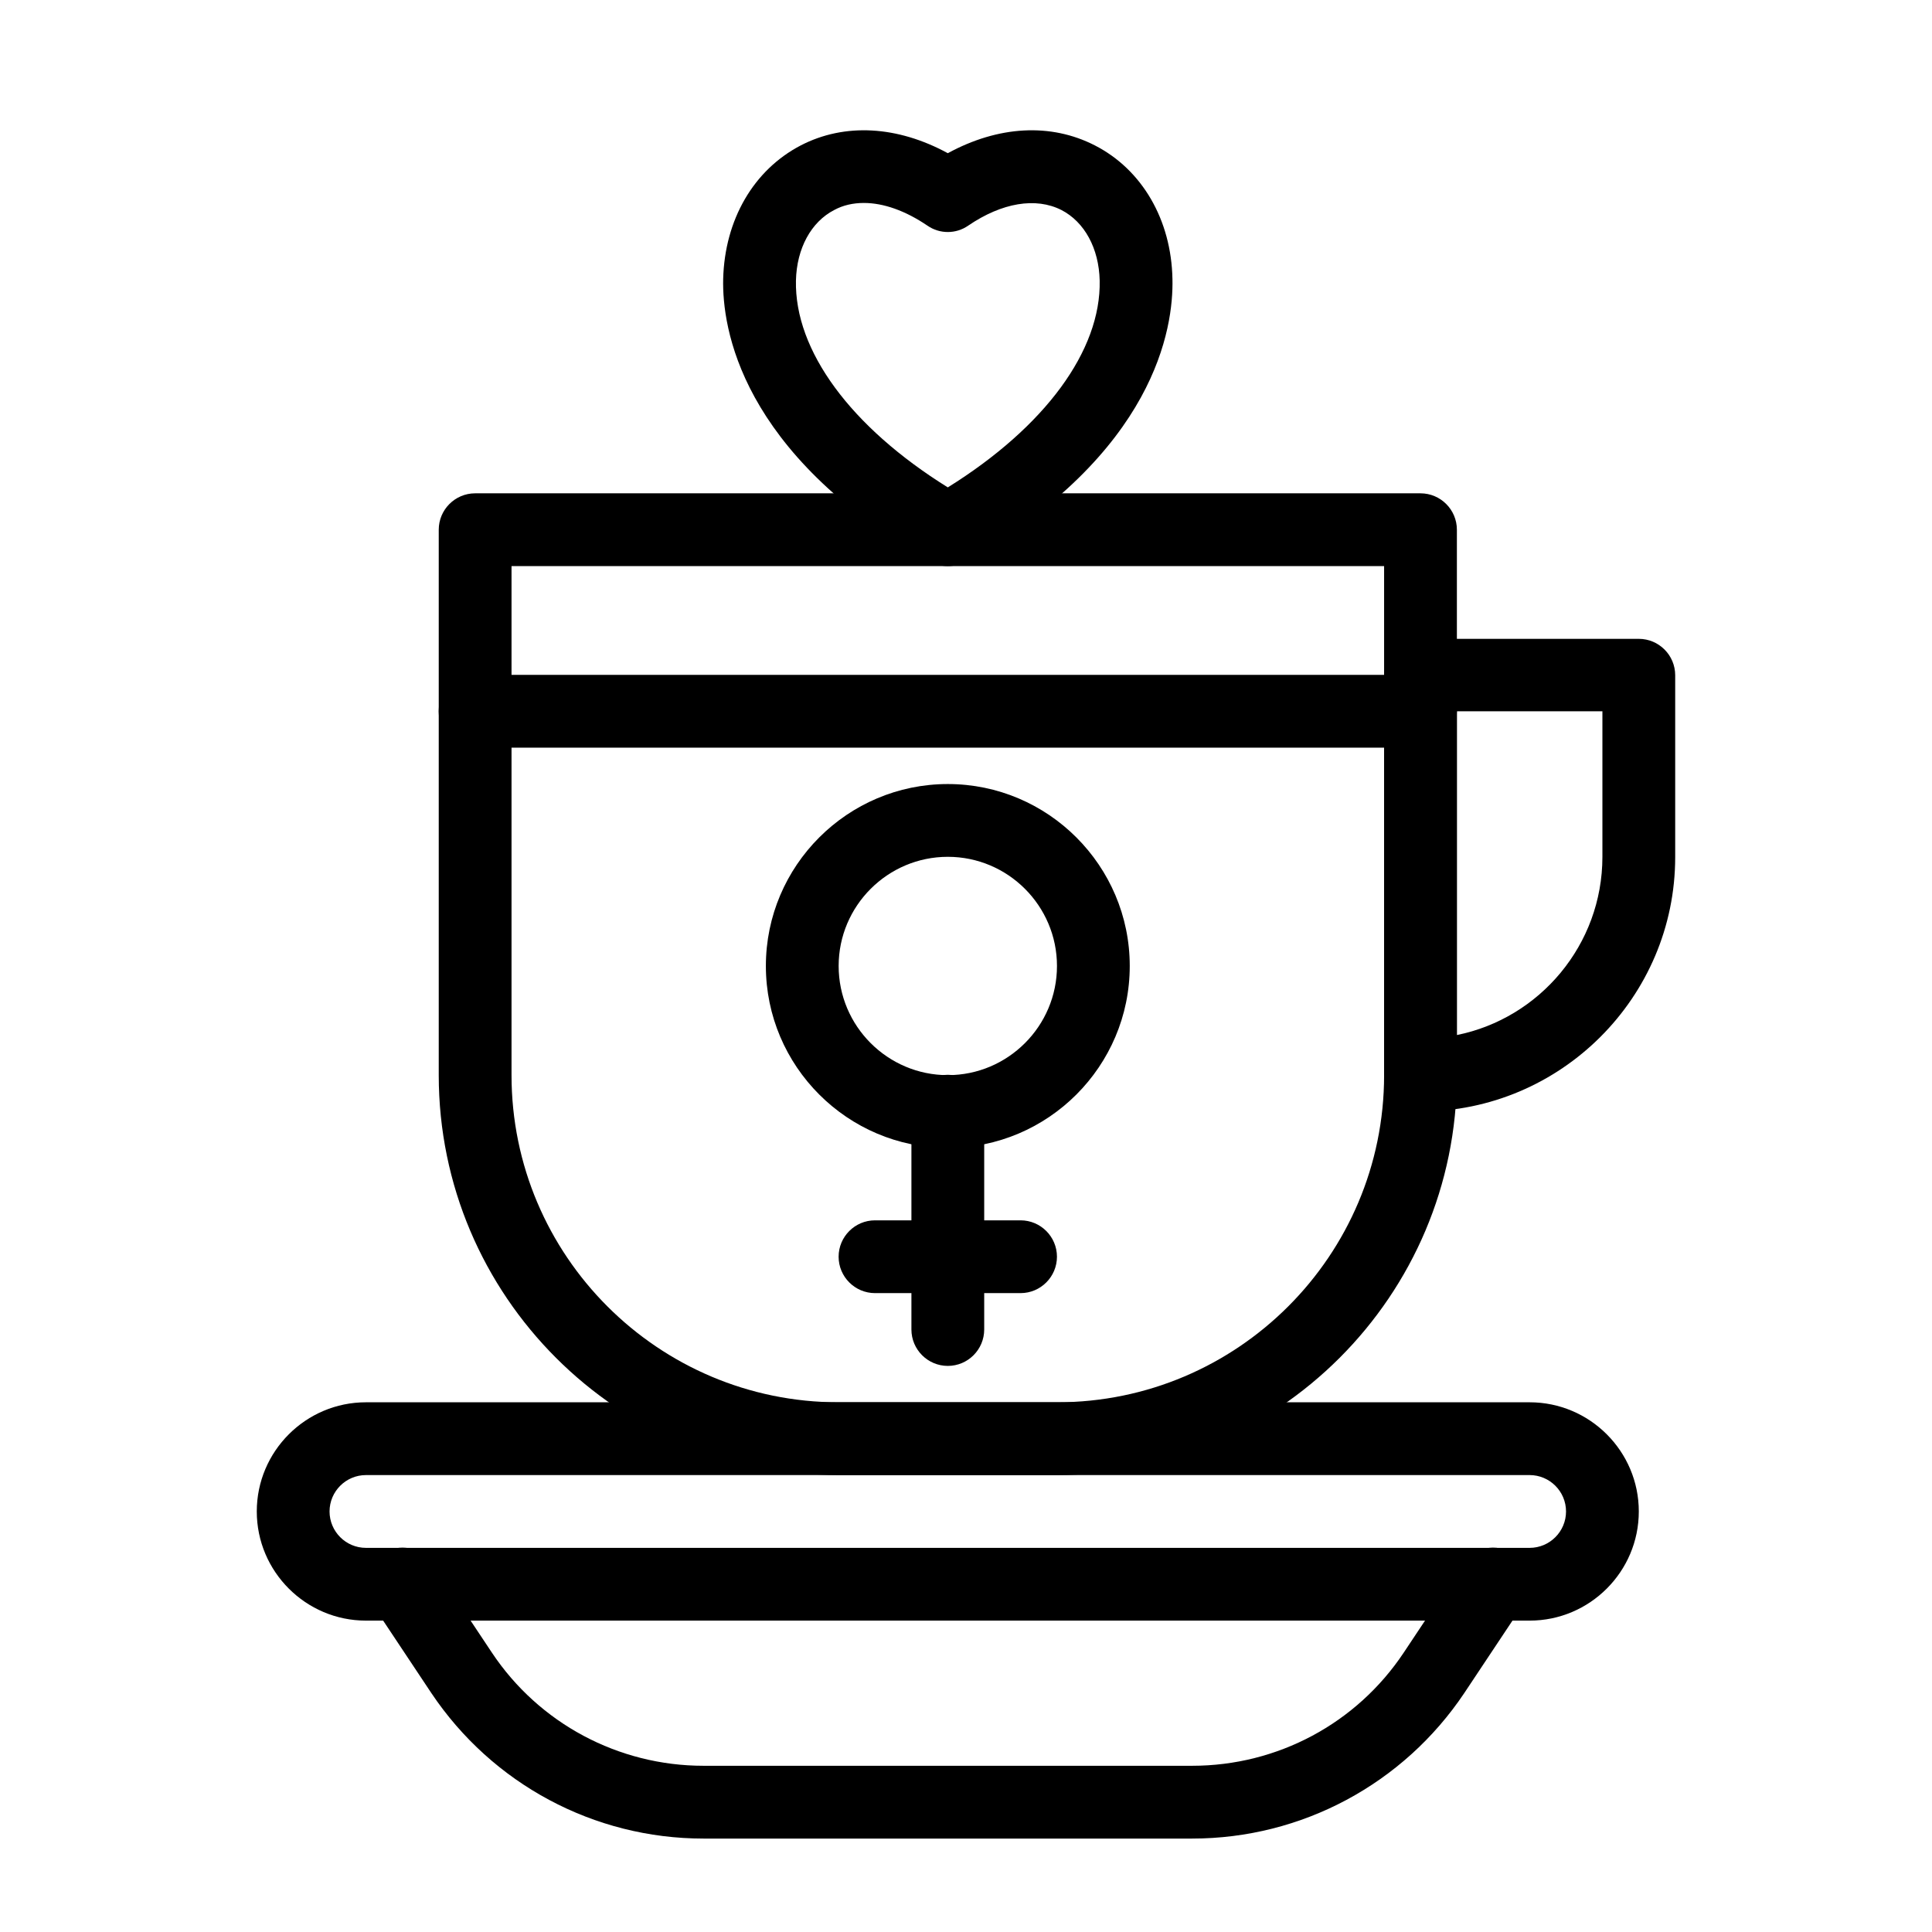
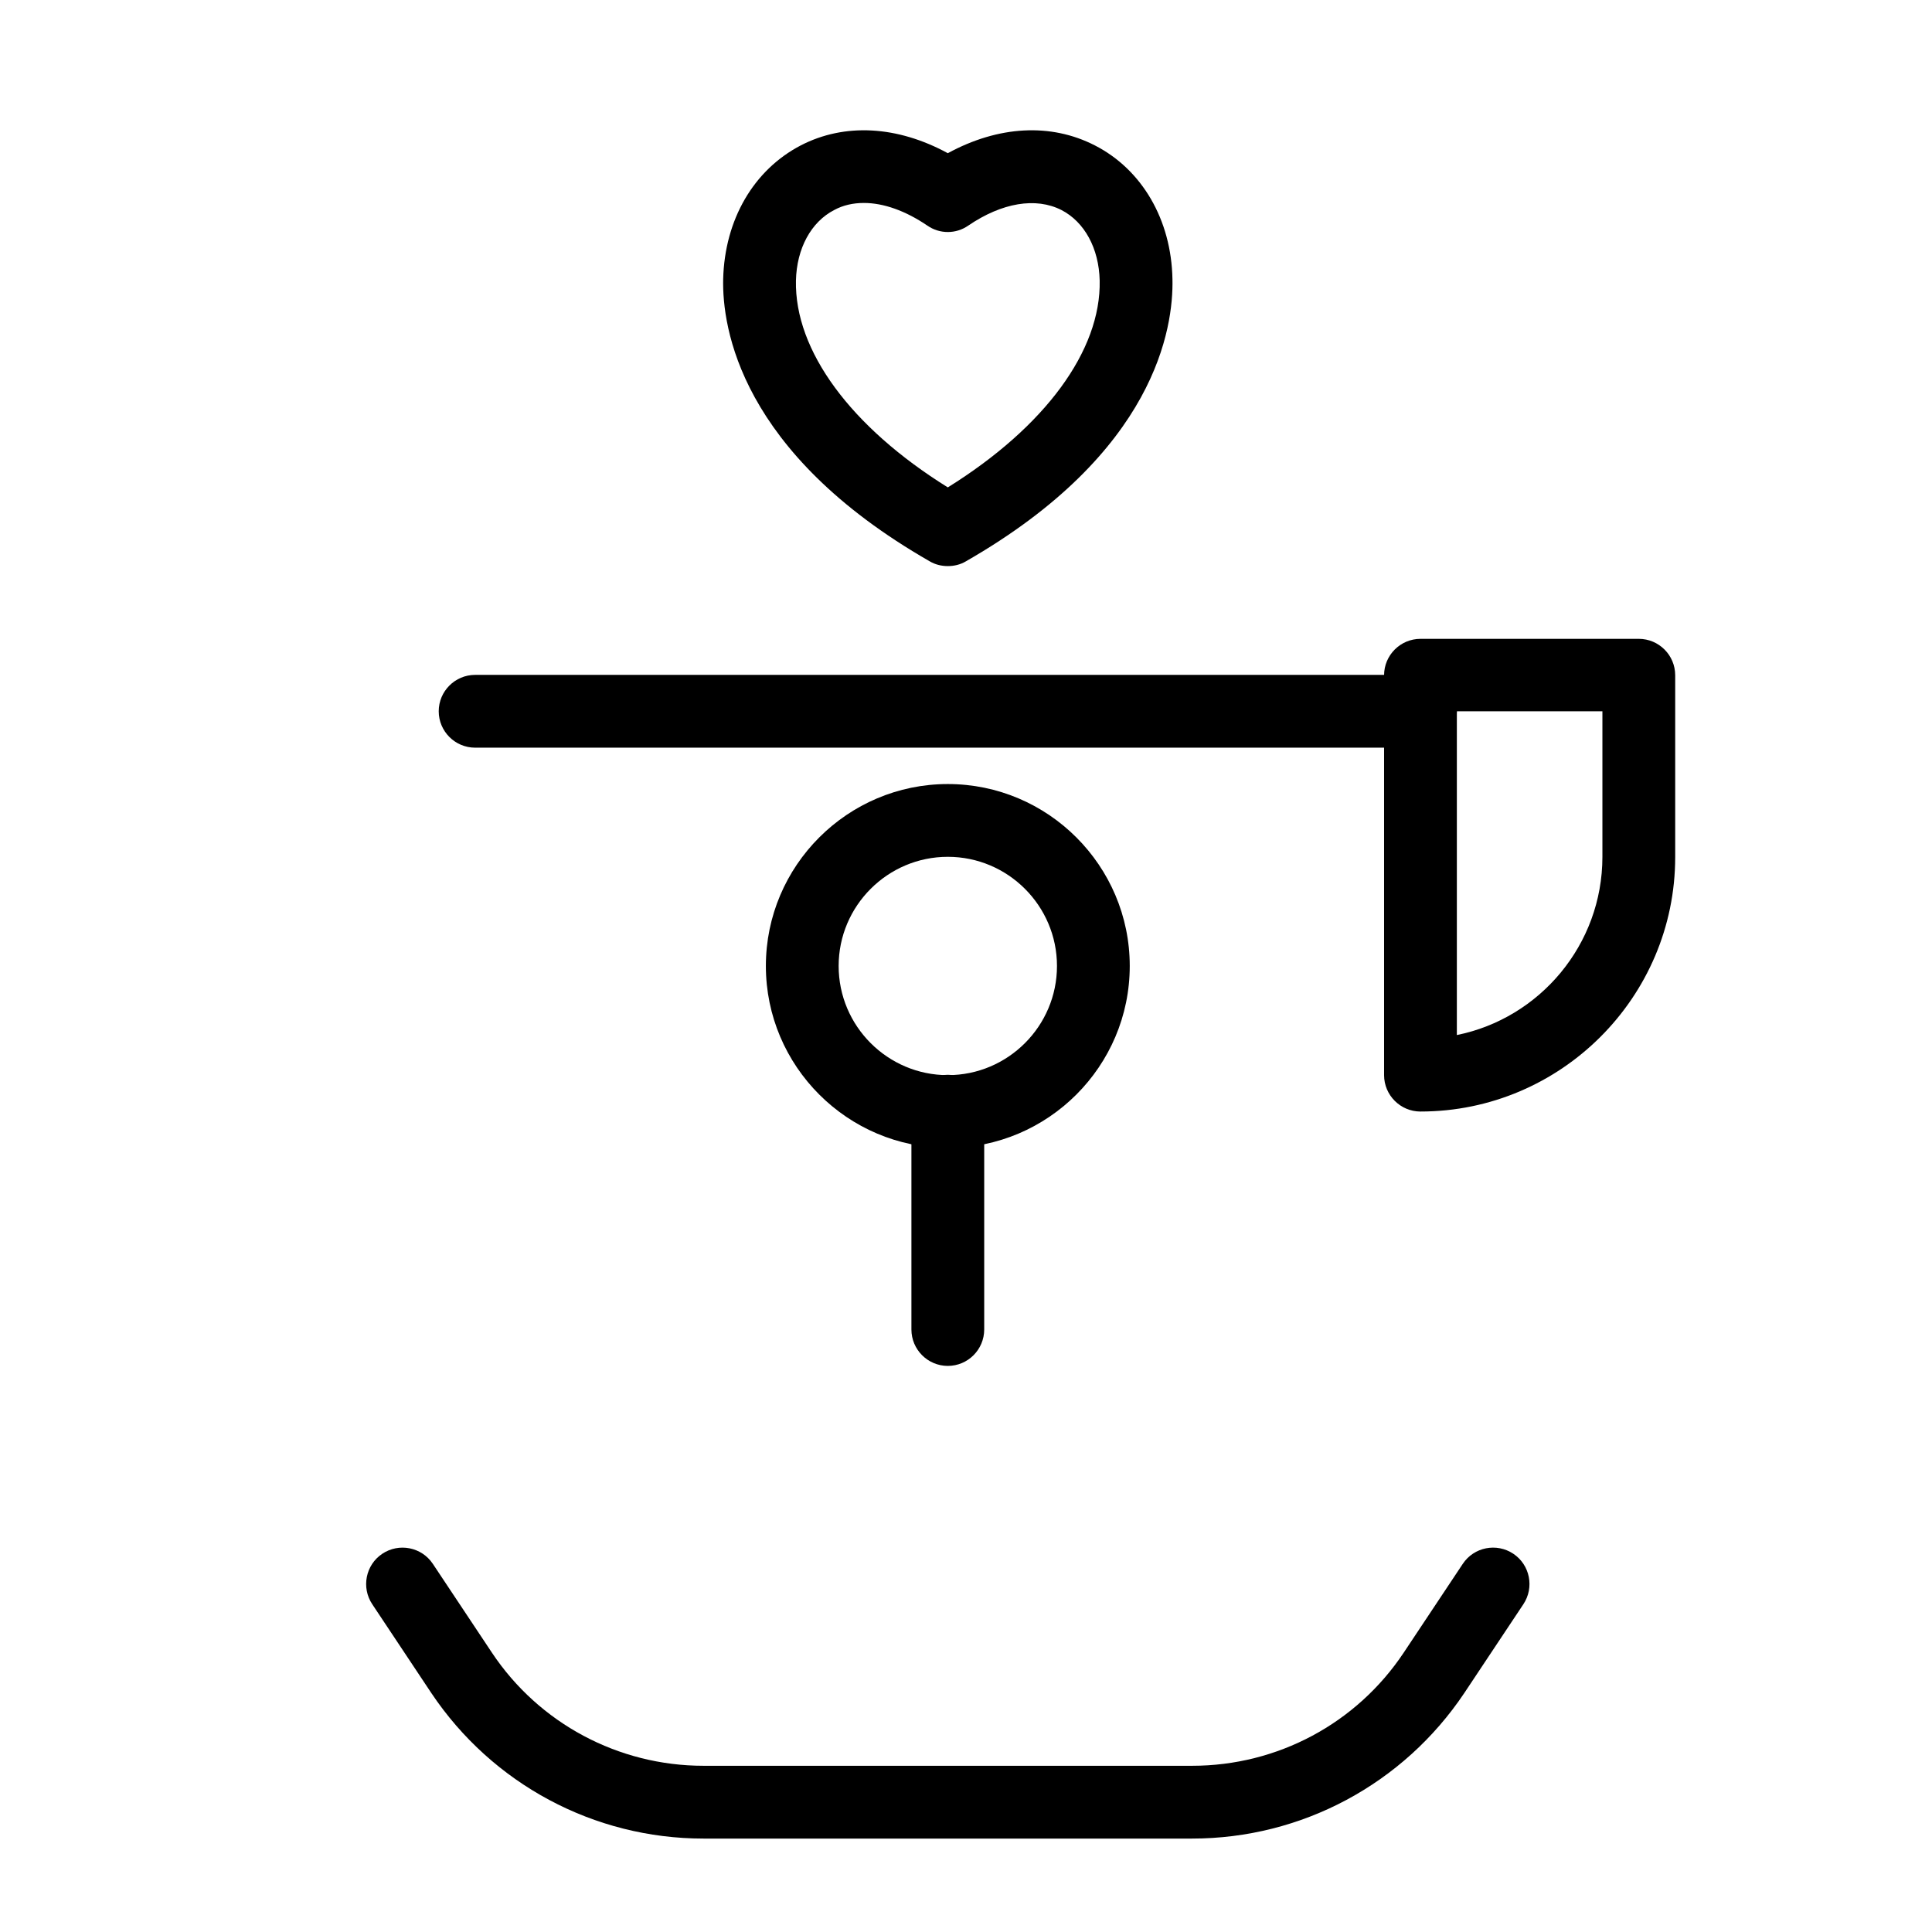
<svg xmlns="http://www.w3.org/2000/svg" fill="#000000" width="800px" height="800px" version="1.1" viewBox="144 144 512 512">
  <g>
-     <path d="m549.37 573.48h-308.39c-15.941 0-28.93-12.988-28.93-28.93s12.988-28.93 28.93-28.93h308.39c15.941 0 28.93 12.988 28.93 28.93s-12.988 28.93-28.93 28.93zm-308.39-38.57c-5.312 0-9.645 4.328-9.645 9.645 0 5.312 4.328 9.645 9.645 9.645h308.39c5.312 0 9.645-4.328 9.645-9.645 0-5.312-4.328-9.645-9.645-9.645z" />
-     <path d="m424.11 534.91h-57.859c-58.449 0-105.98-47.527-105.98-105.98v-144.55c0-5.312 4.328-9.645 9.645-9.645h250.53c5.312 0 9.645 4.328 9.645 9.645v144.55c-0.004 58.449-47.531 105.98-105.98 105.98zm-144.55-240.89v134.91c0 47.824 38.867 86.691 86.691 86.691h57.859c47.824 0 86.691-38.867 86.691-86.691v-134.91z" />
    <path d="m520.44 342.14h-250.53c-5.312 0-9.645-4.328-9.645-9.645 0-5.312 4.328-9.645 9.645-9.645h250.53c5.312 0 9.645 4.328 9.645 9.645-0.004 5.312-4.332 9.645-9.645 9.645z" />
    <path d="m459.93 631.24h-129.5c-29.027 0-55.988-14.465-72.129-38.574l-15.645-23.52c-2.953-4.43-1.77-10.43 2.656-13.383 4.43-2.953 10.43-1.77 13.383 2.656l15.645 23.52c12.496 18.793 33.555 30.012 56.09 30.012h129.5c22.633 0 43.59-11.219 56.09-30.012l15.645-23.52c2.953-4.43 8.953-5.609 13.383-2.656 4.43 2.953 5.609 8.953 2.656 13.383l-15.645 23.52c-16.141 24.109-43.102 38.574-72.129 38.574z" />
    <path d="m520.44 438.57c-5.312 0-9.645-4.328-9.645-9.645v-105.98c0-5.312 4.328-9.645 9.645-9.645h57.859c5.312 0 9.645 4.328 9.645 9.645v48.215c-0.004 37.102-30.309 67.406-67.504 67.406zm9.641-105.98v85.707c21.941-4.43 38.574-23.91 38.574-47.23v-38.574h-38.574z" />
    <path d="m395.18 294.02c-1.672 0-3.344-0.395-4.82-1.277-50.281-28.832-55.004-61.992-54.711-74.785 0.395-15.742 8.07-28.93 20.566-35.426 11.609-6.004 25.586-5.215 38.965 2.066 13.383-7.281 27.258-8.07 38.965-2.066 12.496 6.394 20.27 19.68 20.566 35.426 0.297 12.891-4.43 45.953-54.711 74.785-1.473 0.887-3.144 1.277-4.82 1.277zm-22.238-96.234c-2.856 0-5.512 0.59-7.871 1.871-6.102 3.148-9.938 10.137-10.137 18.695-0.395 18.5 14.465 38.77 40.246 54.809 25.781-16.039 40.641-36.309 40.246-54.809-0.195-8.562-4.035-15.547-10.137-18.695-6.789-3.445-15.742-1.969-24.699 4.133-3.246 2.262-7.578 2.262-10.824 0-5.801-3.938-11.609-6.004-16.824-6.004z" />
    <path d="m395.18 448.21c-26.566 0-48.215-21.648-48.215-48.215s21.648-48.215 48.215-48.215c26.566 0 48.215 21.648 48.215 48.215 0.004 26.566-21.645 48.215-48.215 48.215zm0-77.145c-15.941 0-28.93 12.988-28.93 28.93s12.988 28.93 28.93 28.93c15.941 0 28.93-12.988 28.93-28.93s-12.988-28.93-28.93-28.93z" />
    <path d="m395.18 505.98c-5.312 0-9.645-4.328-9.645-9.645v-57.859c0-5.312 4.328-9.645 9.645-9.645 5.312 0 9.645 4.328 9.645 9.645v57.859c0 5.312-4.328 9.645-9.645 9.645z" />
-     <path d="m414.46 486.69h-38.574c-5.312 0-9.645-4.328-9.645-9.645 0-5.312 4.328-9.645 9.645-9.645h38.574c5.312 0 9.645 4.328 9.645 9.645-0.004 5.316-4.332 9.645-9.645 9.645z" />
  </g>
</svg>